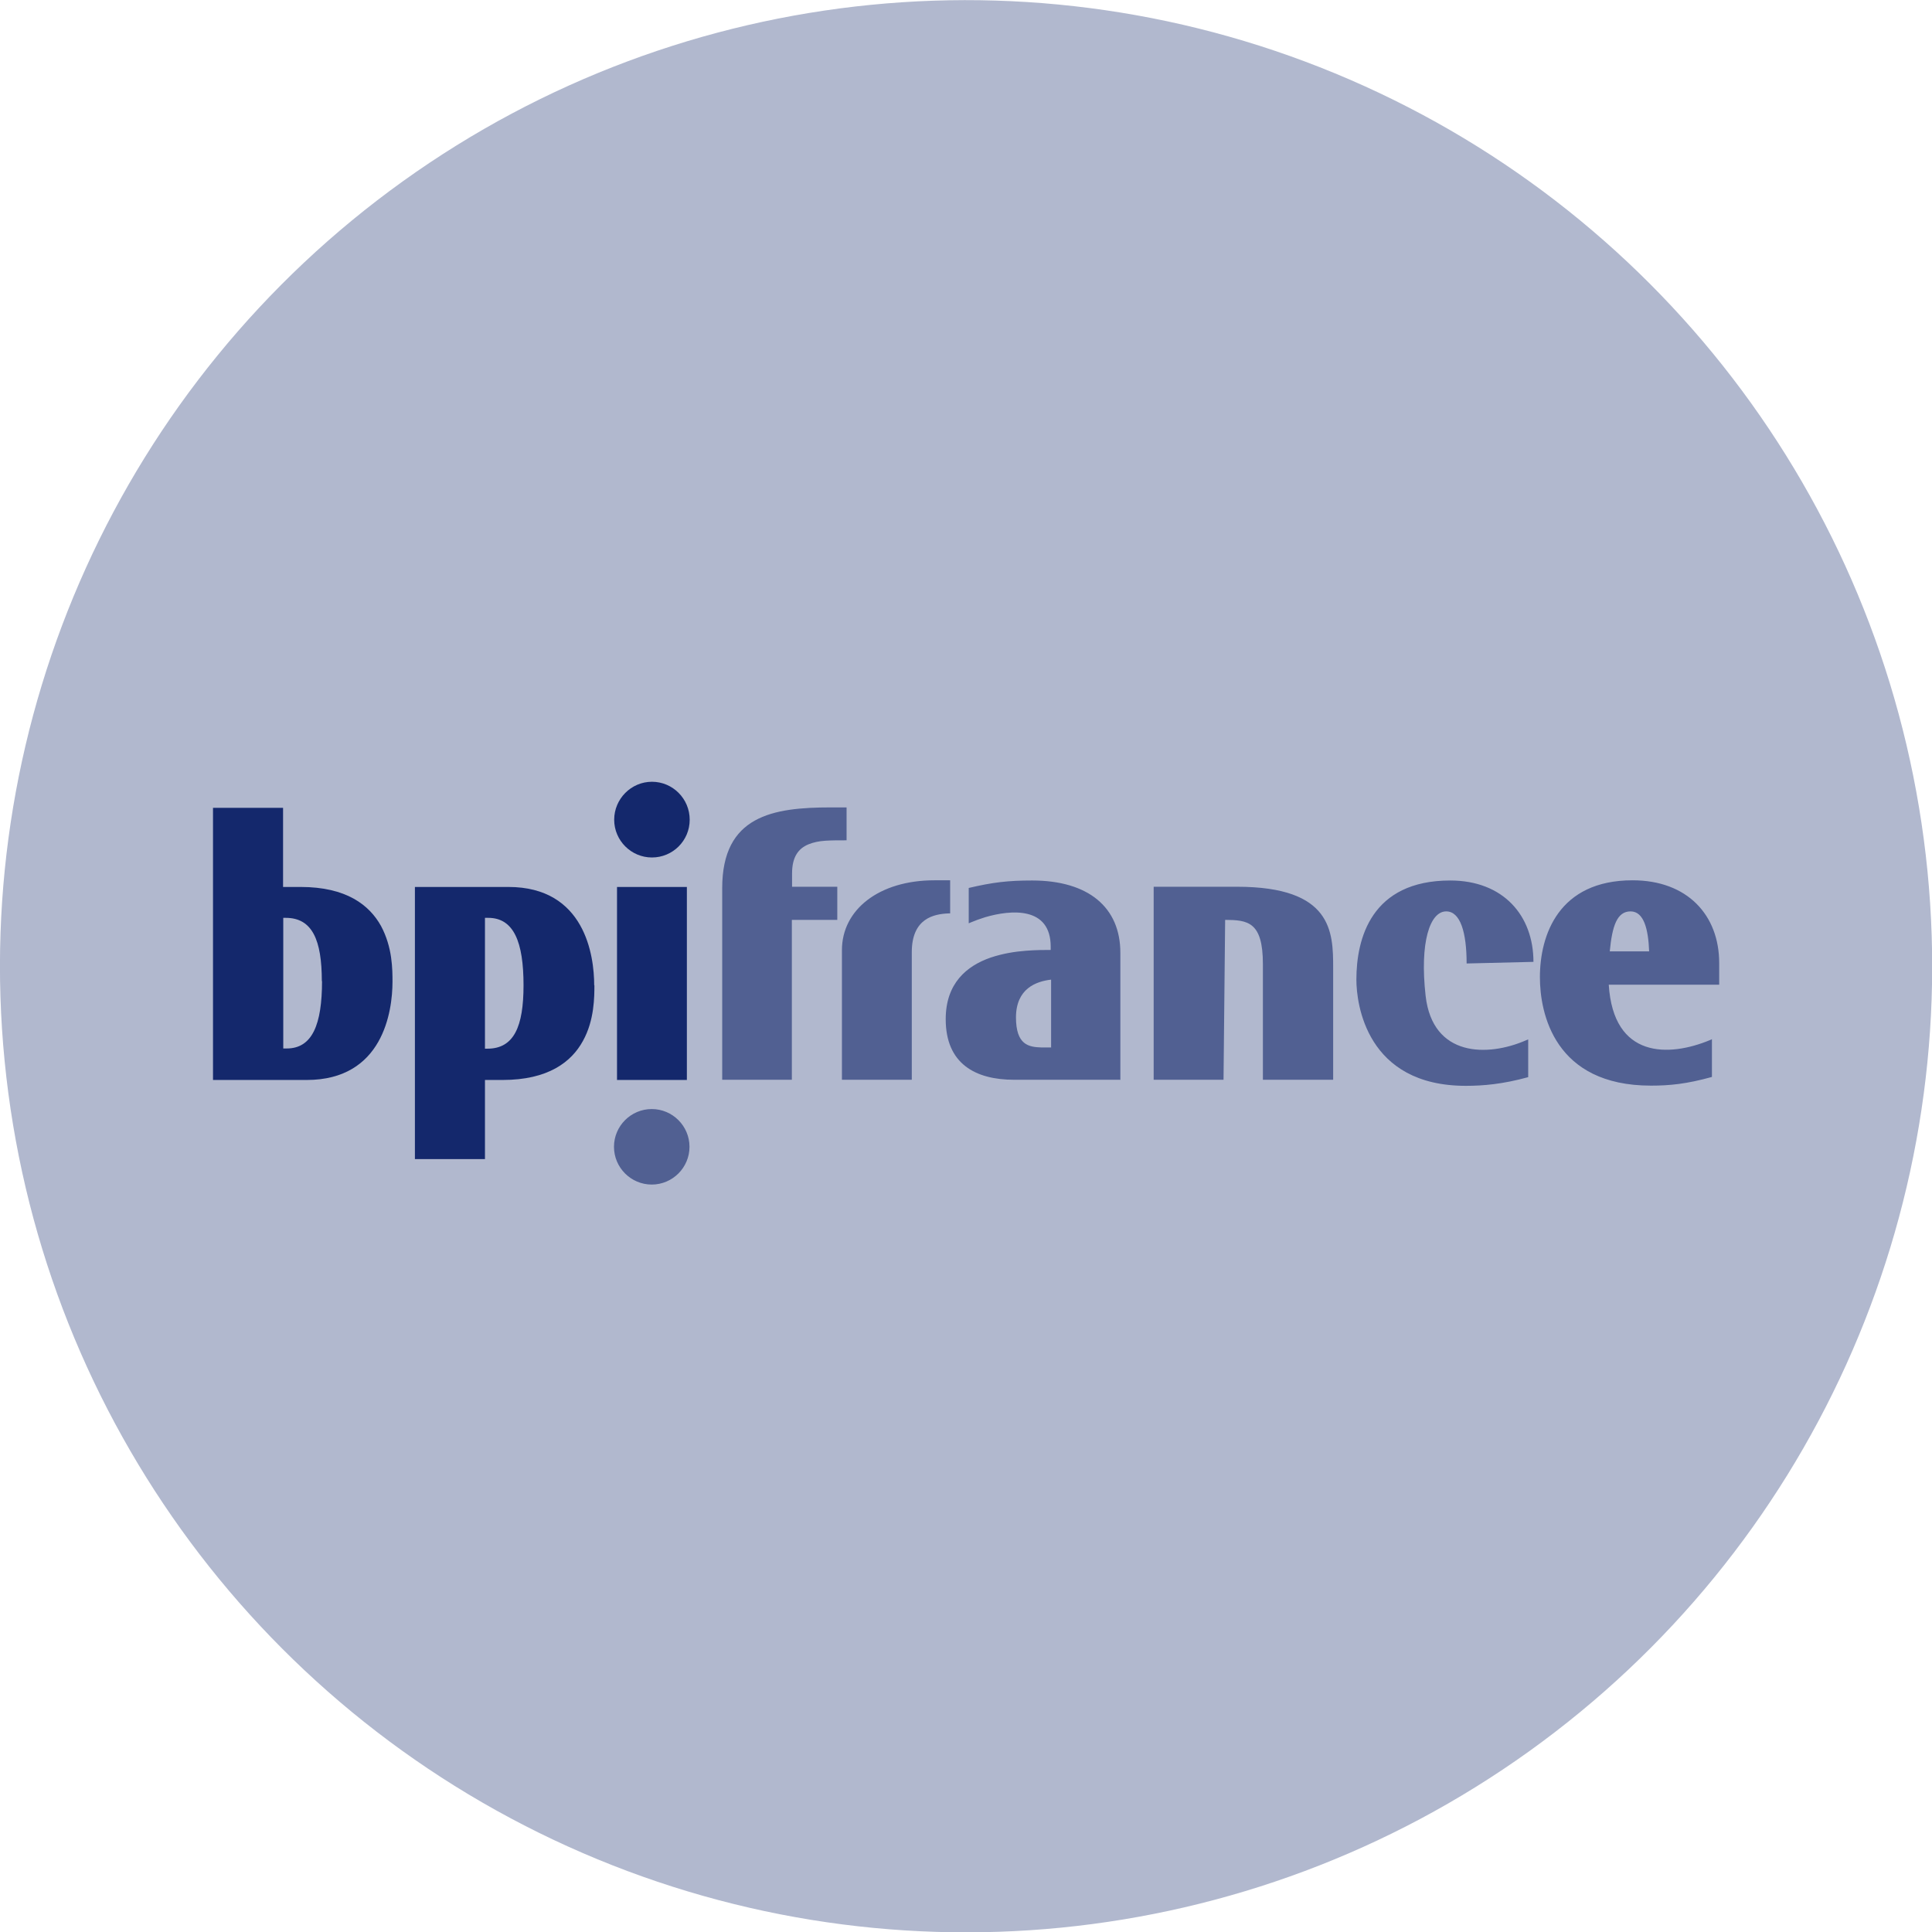
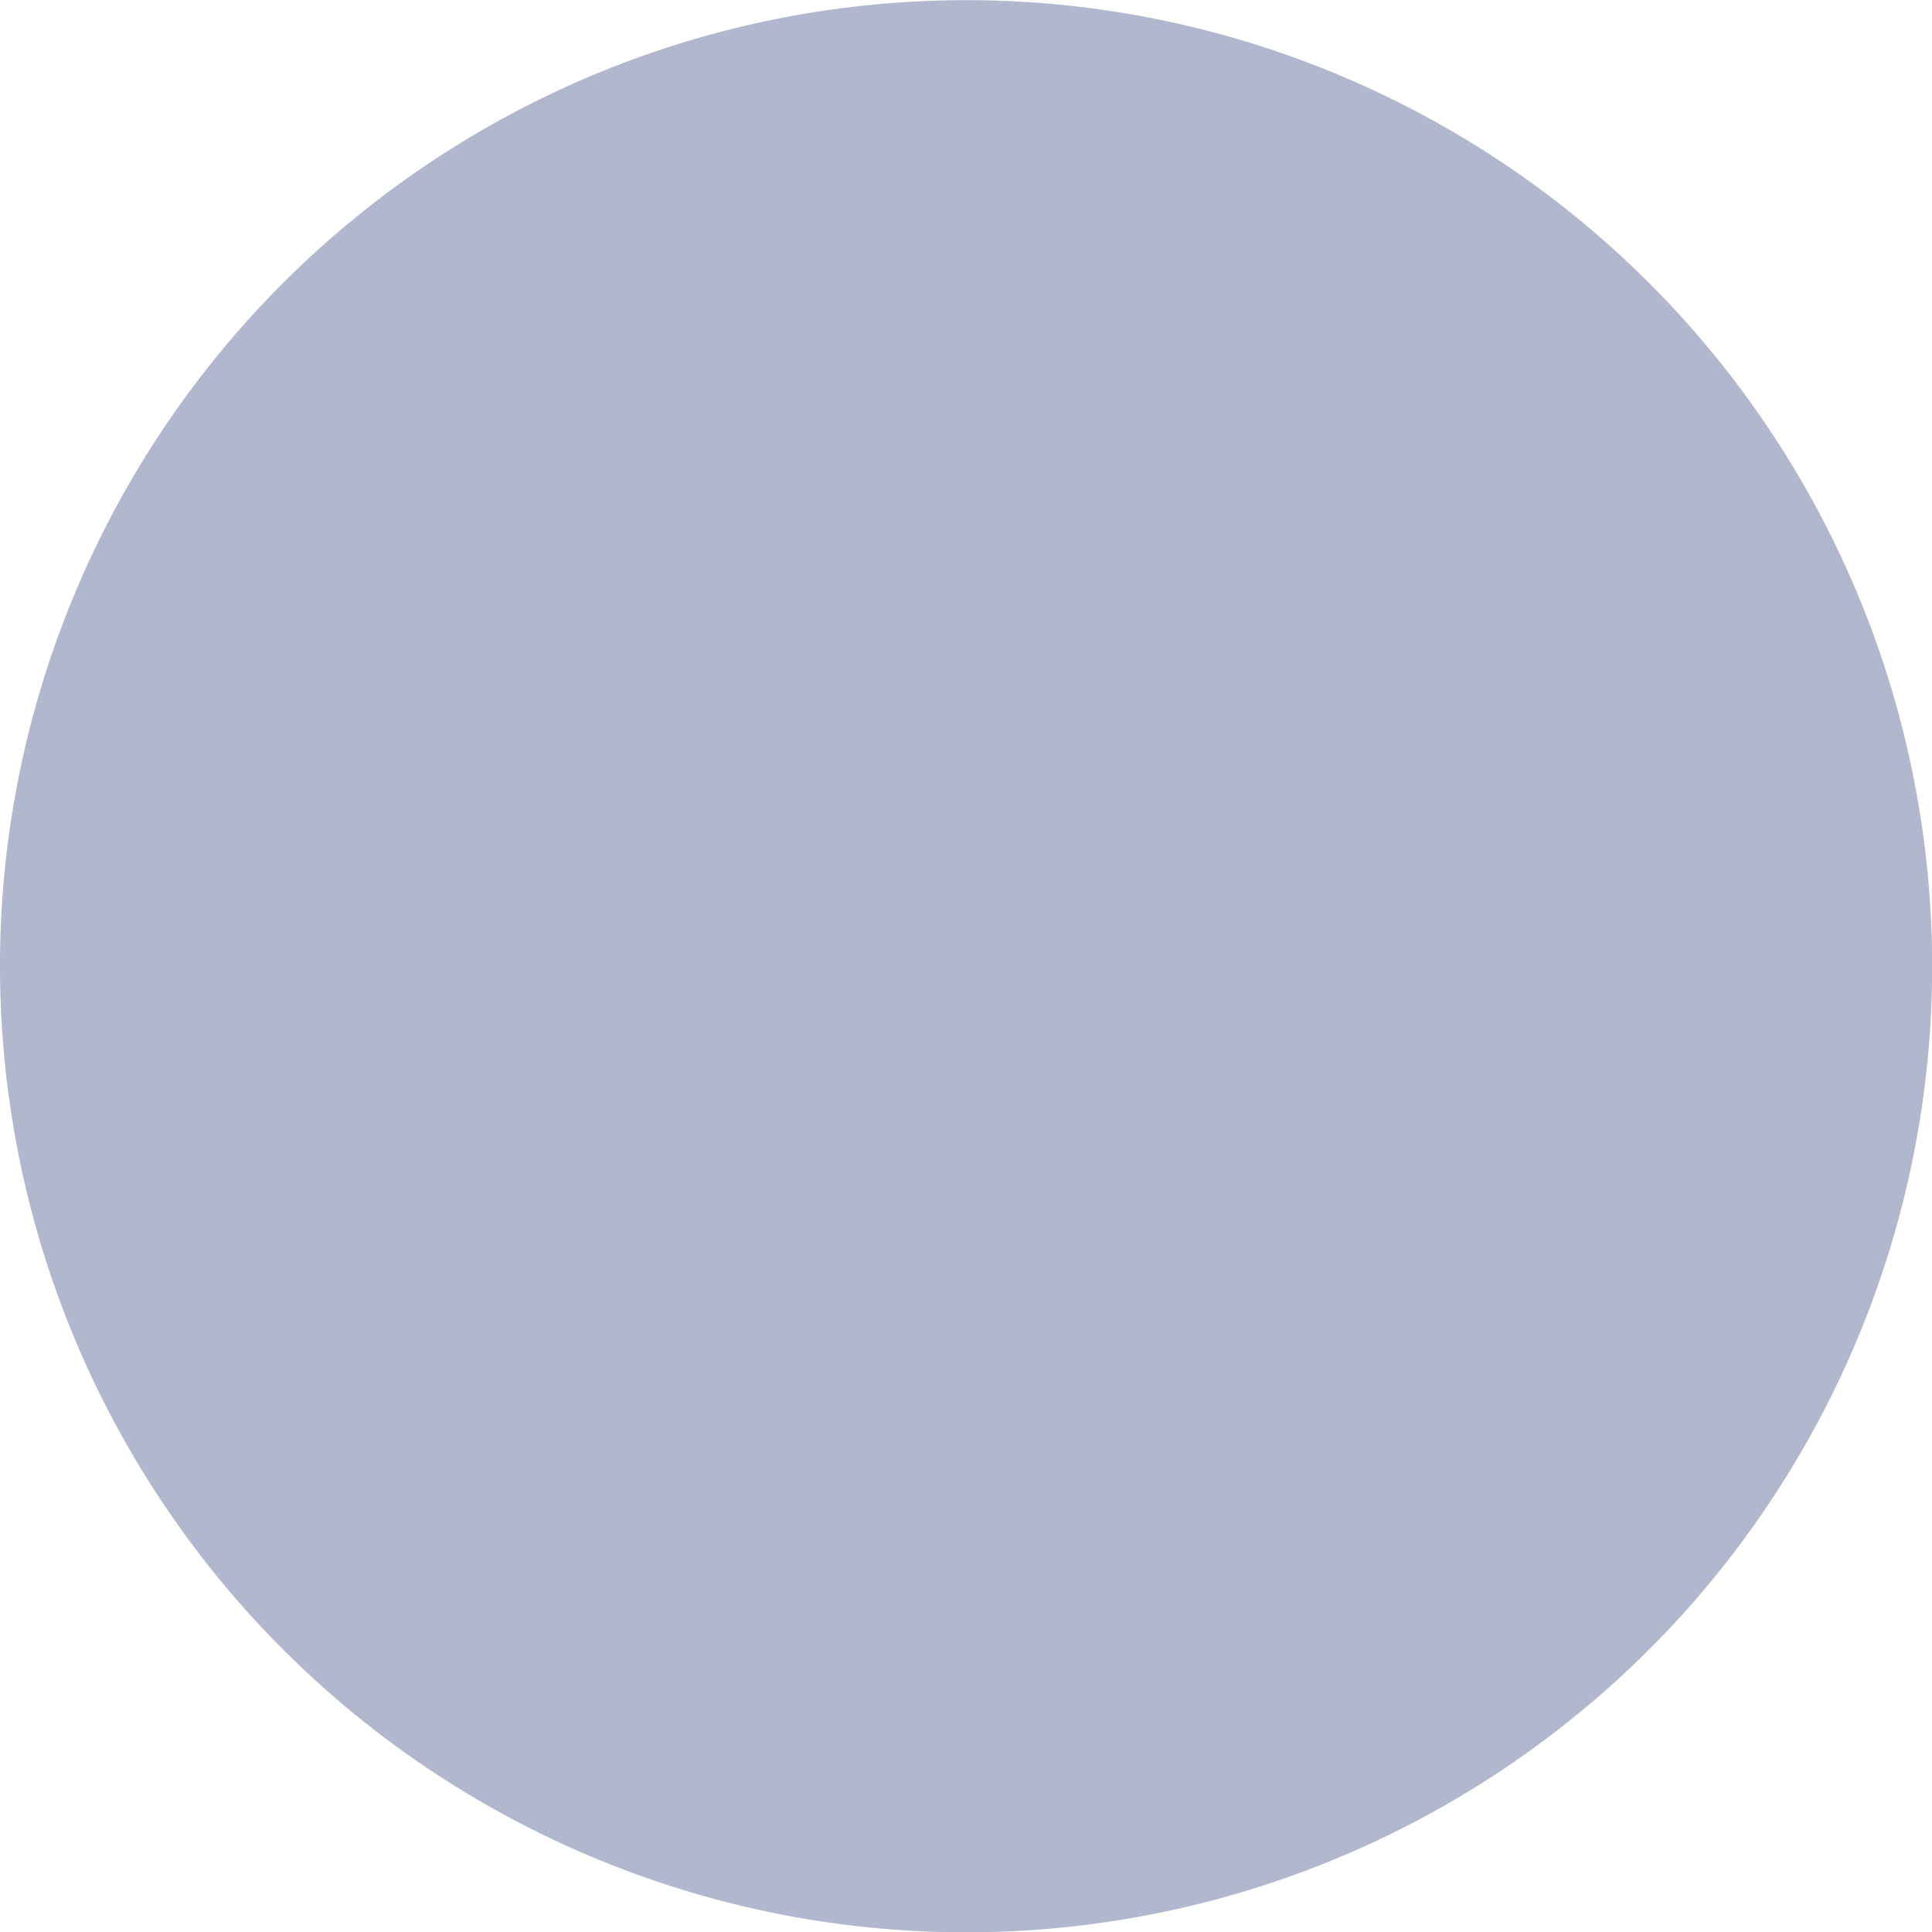
<svg xmlns="http://www.w3.org/2000/svg" id="Calque_2" data-name="Calque 2" viewBox="0 0 95.69 95.69">
  <defs>
    <style>
      .cls-1 {
        fill: #14286c;
      }

      .cls-1, .cls-2 {
        fill-rule: evenodd;
      }

      .cls-1, .cls-2, .cls-3 {
        stroke-width: 0px;
      }

      .cls-2 {
        fill: #516092;
      }

      .cls-3 {
        fill: #b1b8ce;
      }
    </style>
  </defs>
  <g id="Calque_2-2" data-name="Calque 2">
    <g>
      <circle class="cls-3" cx="47.85" cy="47.85" r="47.85" transform="translate(-4.48 4.95) rotate(-5.65)" />
-       <path class="cls-1" d="m29.44,48.8c0,.28,0,.71-.07,1.2-.07.49-.21,1.04-.5,1.56-.57,1.04-1.72,1.93-3.98,1.93h-.87v3.92s-3.47,0-3.47,0v-13.48h4.63c3.79,0,4.25,3.4,4.25,4.87Zm-5.42-3.34v6.48h.12c1.32,0,1.79-1.1,1.79-3.14,0-2.14-.48-3.34-1.75-3.34h-.17Zm-13.47,8.03v-13.48h3.47v3.92s.87,0,.87,0c2.26,0,3.4.89,3.98,1.93.28.52.43,1.07.5,1.56.07.49.07.92.07,1.2,0,1.47-.47,4.87-4.25,4.87h-4.63Zm5.39-4.89c0-2.04-.47-3.14-1.79-3.14h-.12s0,6.47,0,6.47h.17c1.27,0,1.75-1.19,1.75-3.34Zm16.35-6.13c-1.03,0-1.87-.84-1.87-1.87s.84-1.88,1.87-1.88,1.87.84,1.87,1.88-.84,1.87-1.87,1.87Zm1.73,1.46v9.56h-3.46v-9.56h3.46Z" />
-       <path class="cls-2" d="m32.28,58.67c-1.03,0-1.87-.84-1.87-1.87s.84-1.87,1.87-1.87,1.87.84,1.87,1.87-.84,1.87-1.87,1.87Zm33.74-5.19h-3.47v-5.73c0-2.11-.76-2.18-1.87-2.19l-.08,7.92h-3.46v-9.56s4.13,0,4.13,0c4.71,0,4.76,2.23,4.76,4.01v5.55Zm-24.09-13.48v1.62h-.08c-.33,0-.66,0-.97.02-.31.02-.6.08-.84.18-.48.2-.81.6-.81,1.44v.66h2.24v1.64h-2.25v7.92s-3.45,0-3.45,0v-9.49c0-3.59,2.51-4,5.38-4h.78Zm5.13,5.24h-.08c-.72.03-1.82.24-1.82,1.92v6.32h-3.46v-6.42c0-2,1.83-3.46,4.58-3.46h.78v1.64Zm8.44,8.24h-5.27c-1.93,0-3.39-.8-3.39-3,0-1.78,1.04-2.64,2.22-3.05.59-.2,1.21-.3,1.75-.34.5-.04.93-.04,1.23-.04v-.16c0-2-1.96-1.84-3.25-1.46-.26.08-.5.17-.69.25l-.12.05v-1.75c1.19-.28,1.95-.37,3.14-.37,2.79,0,4.37,1.33,4.37,3.58v6.31Zm-3.44-1.59v-3.37c-.76.09-1.73.45-1.74,1.86,0,1.38.63,1.48,1.27,1.5h.46Zm33.1-3.12h-5.48c.23,3.68,2.99,3.58,5,2.75l.11-.05v1.87c-1.26.35-2.1.43-3.02.43-4.78,0-5.5-3.58-5.5-5.37,0-2.08.92-4.8,4.59-4.8,2.71,0,4.29,1.72,4.29,4.1v1.07Zm-3.48-1.65c-.04-1.07-.25-1.98-.92-1.98s-.91.72-1.03,1.98h1.96Zm-10.05-1.98c-.81,0-1.32,1.53-1.02,4.19.35,3.03,3.07,3.02,4.96,2.2l.12-.05v1.87c-1.27.35-2.24.43-3.09.43-4.93,0-5.42-4.07-5.42-5.26,0-2.03.73-4.91,4.65-4.91,2.62,0,4.12,1.73,4.12,4.03l-3.31.08c0-1.54-.31-2.58-1.01-2.58Z" />
    </g>
  </g>
</svg>